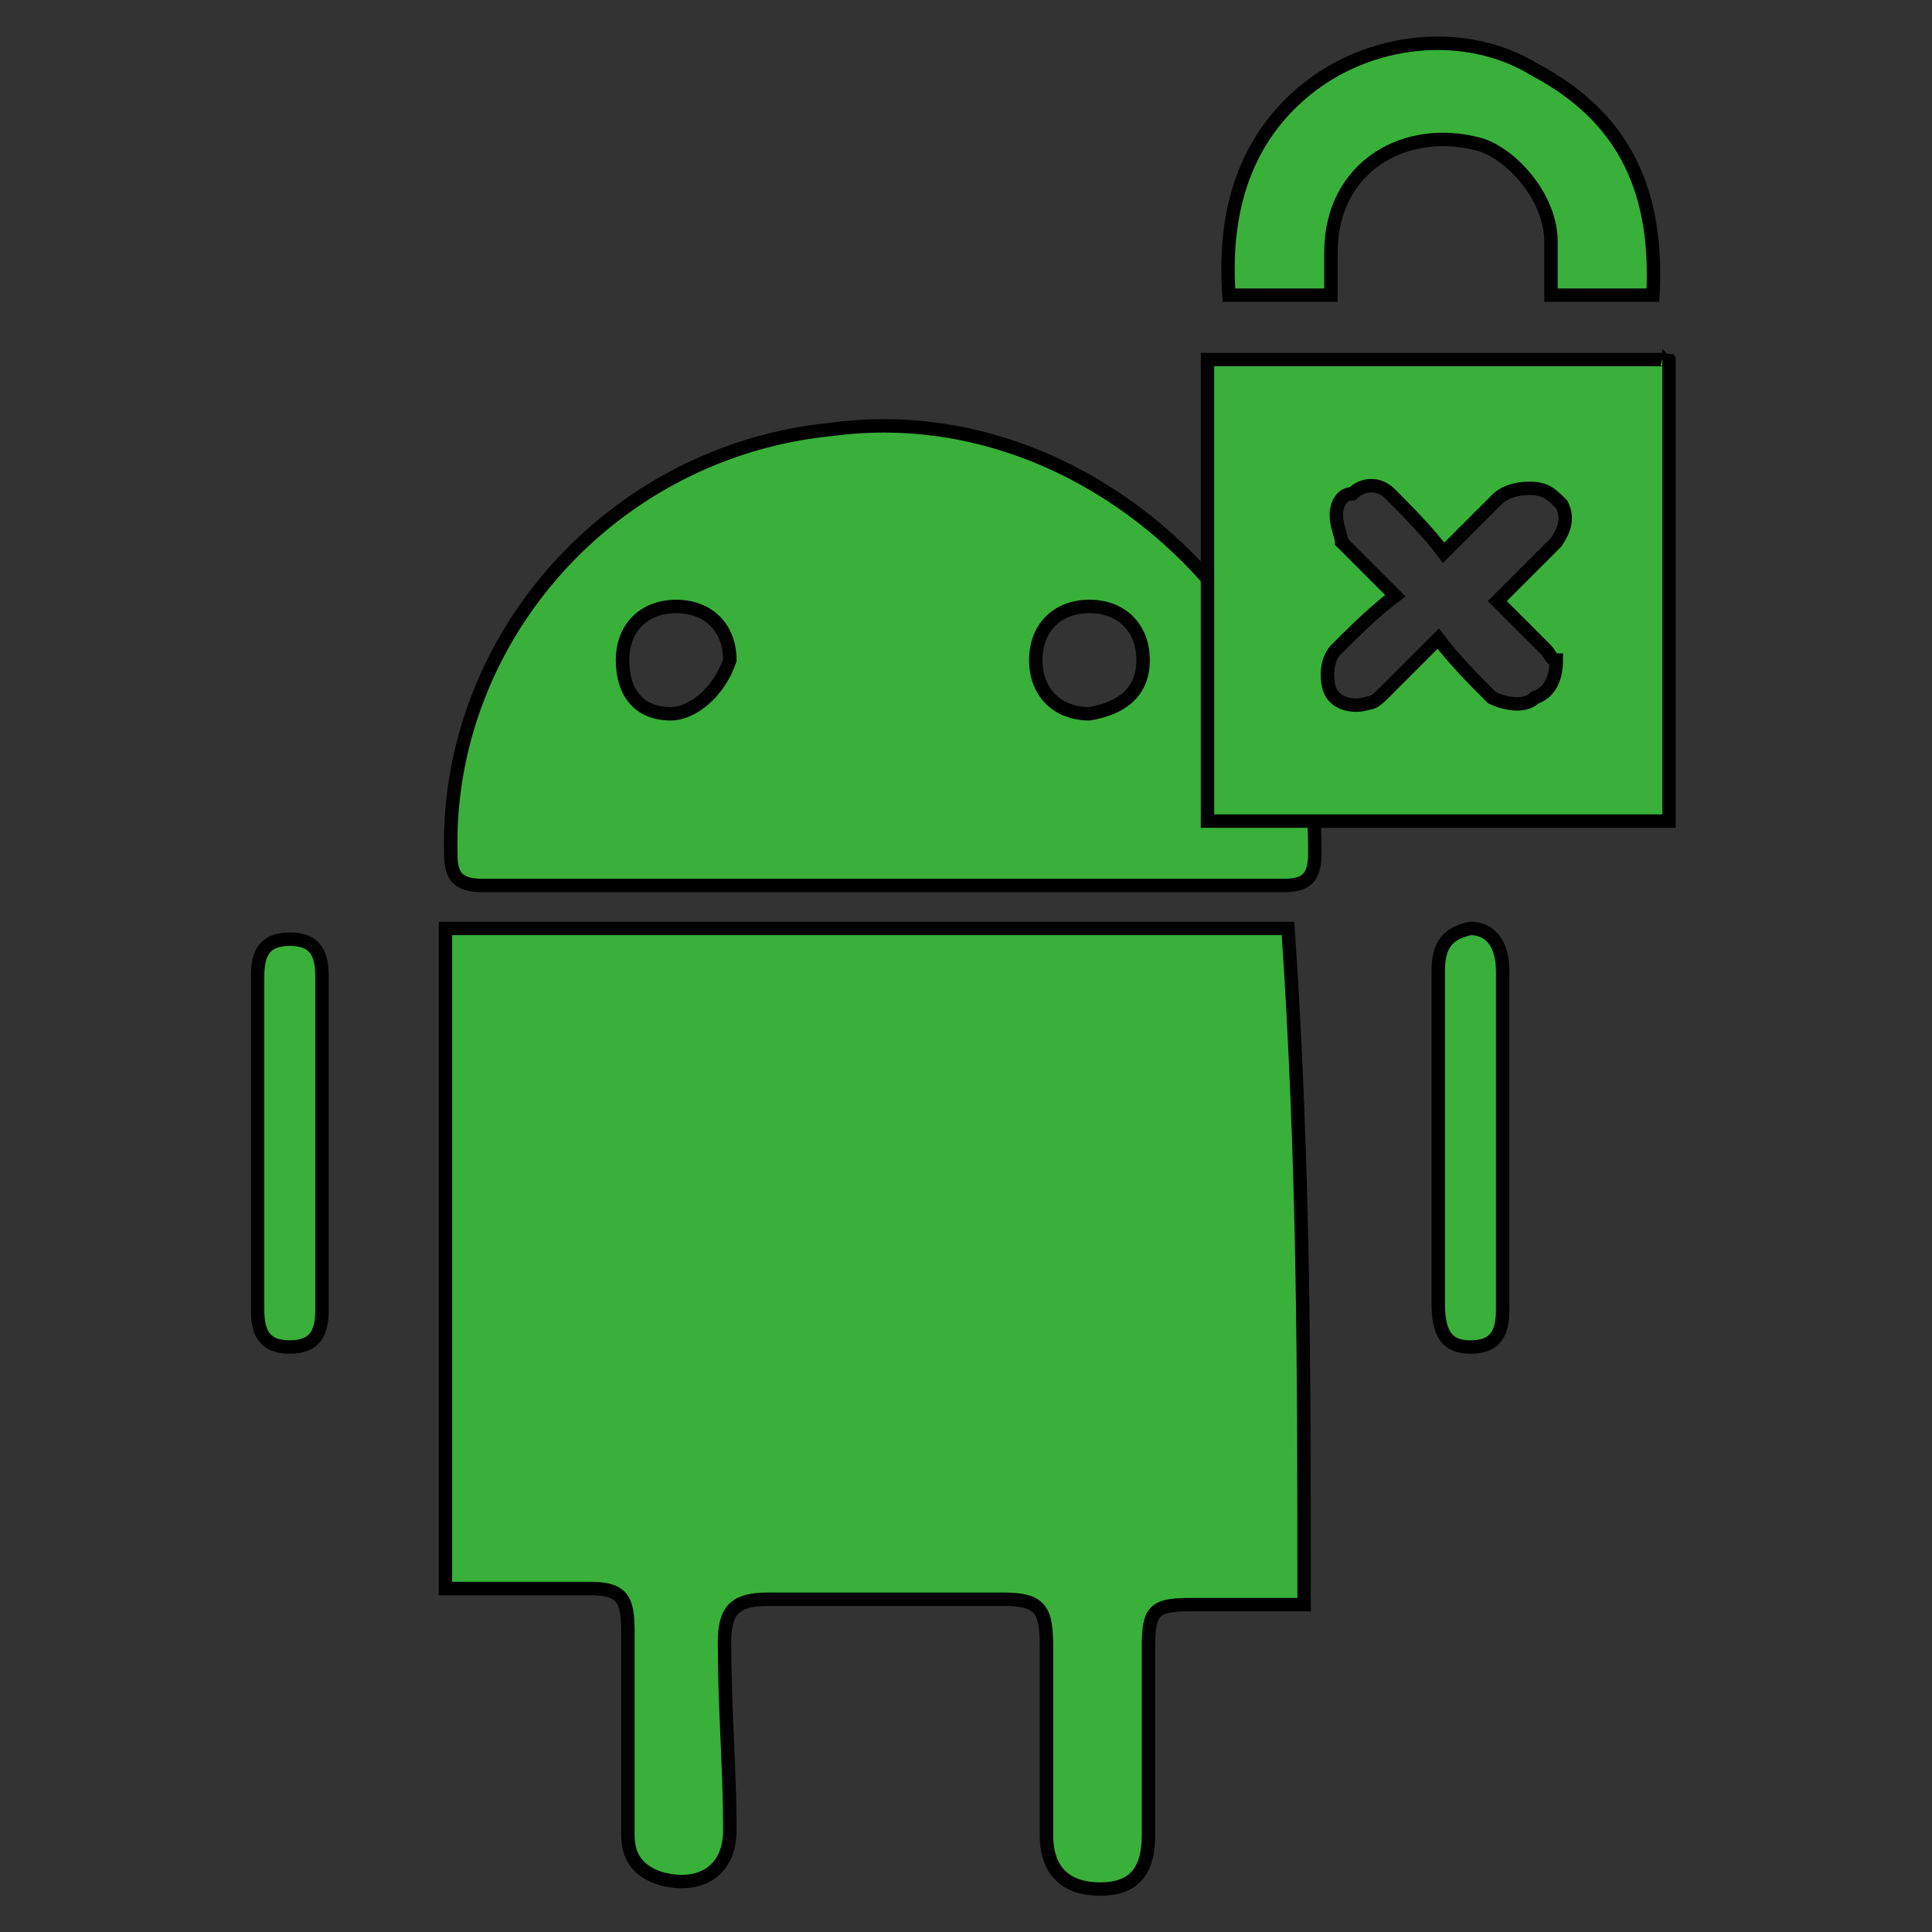
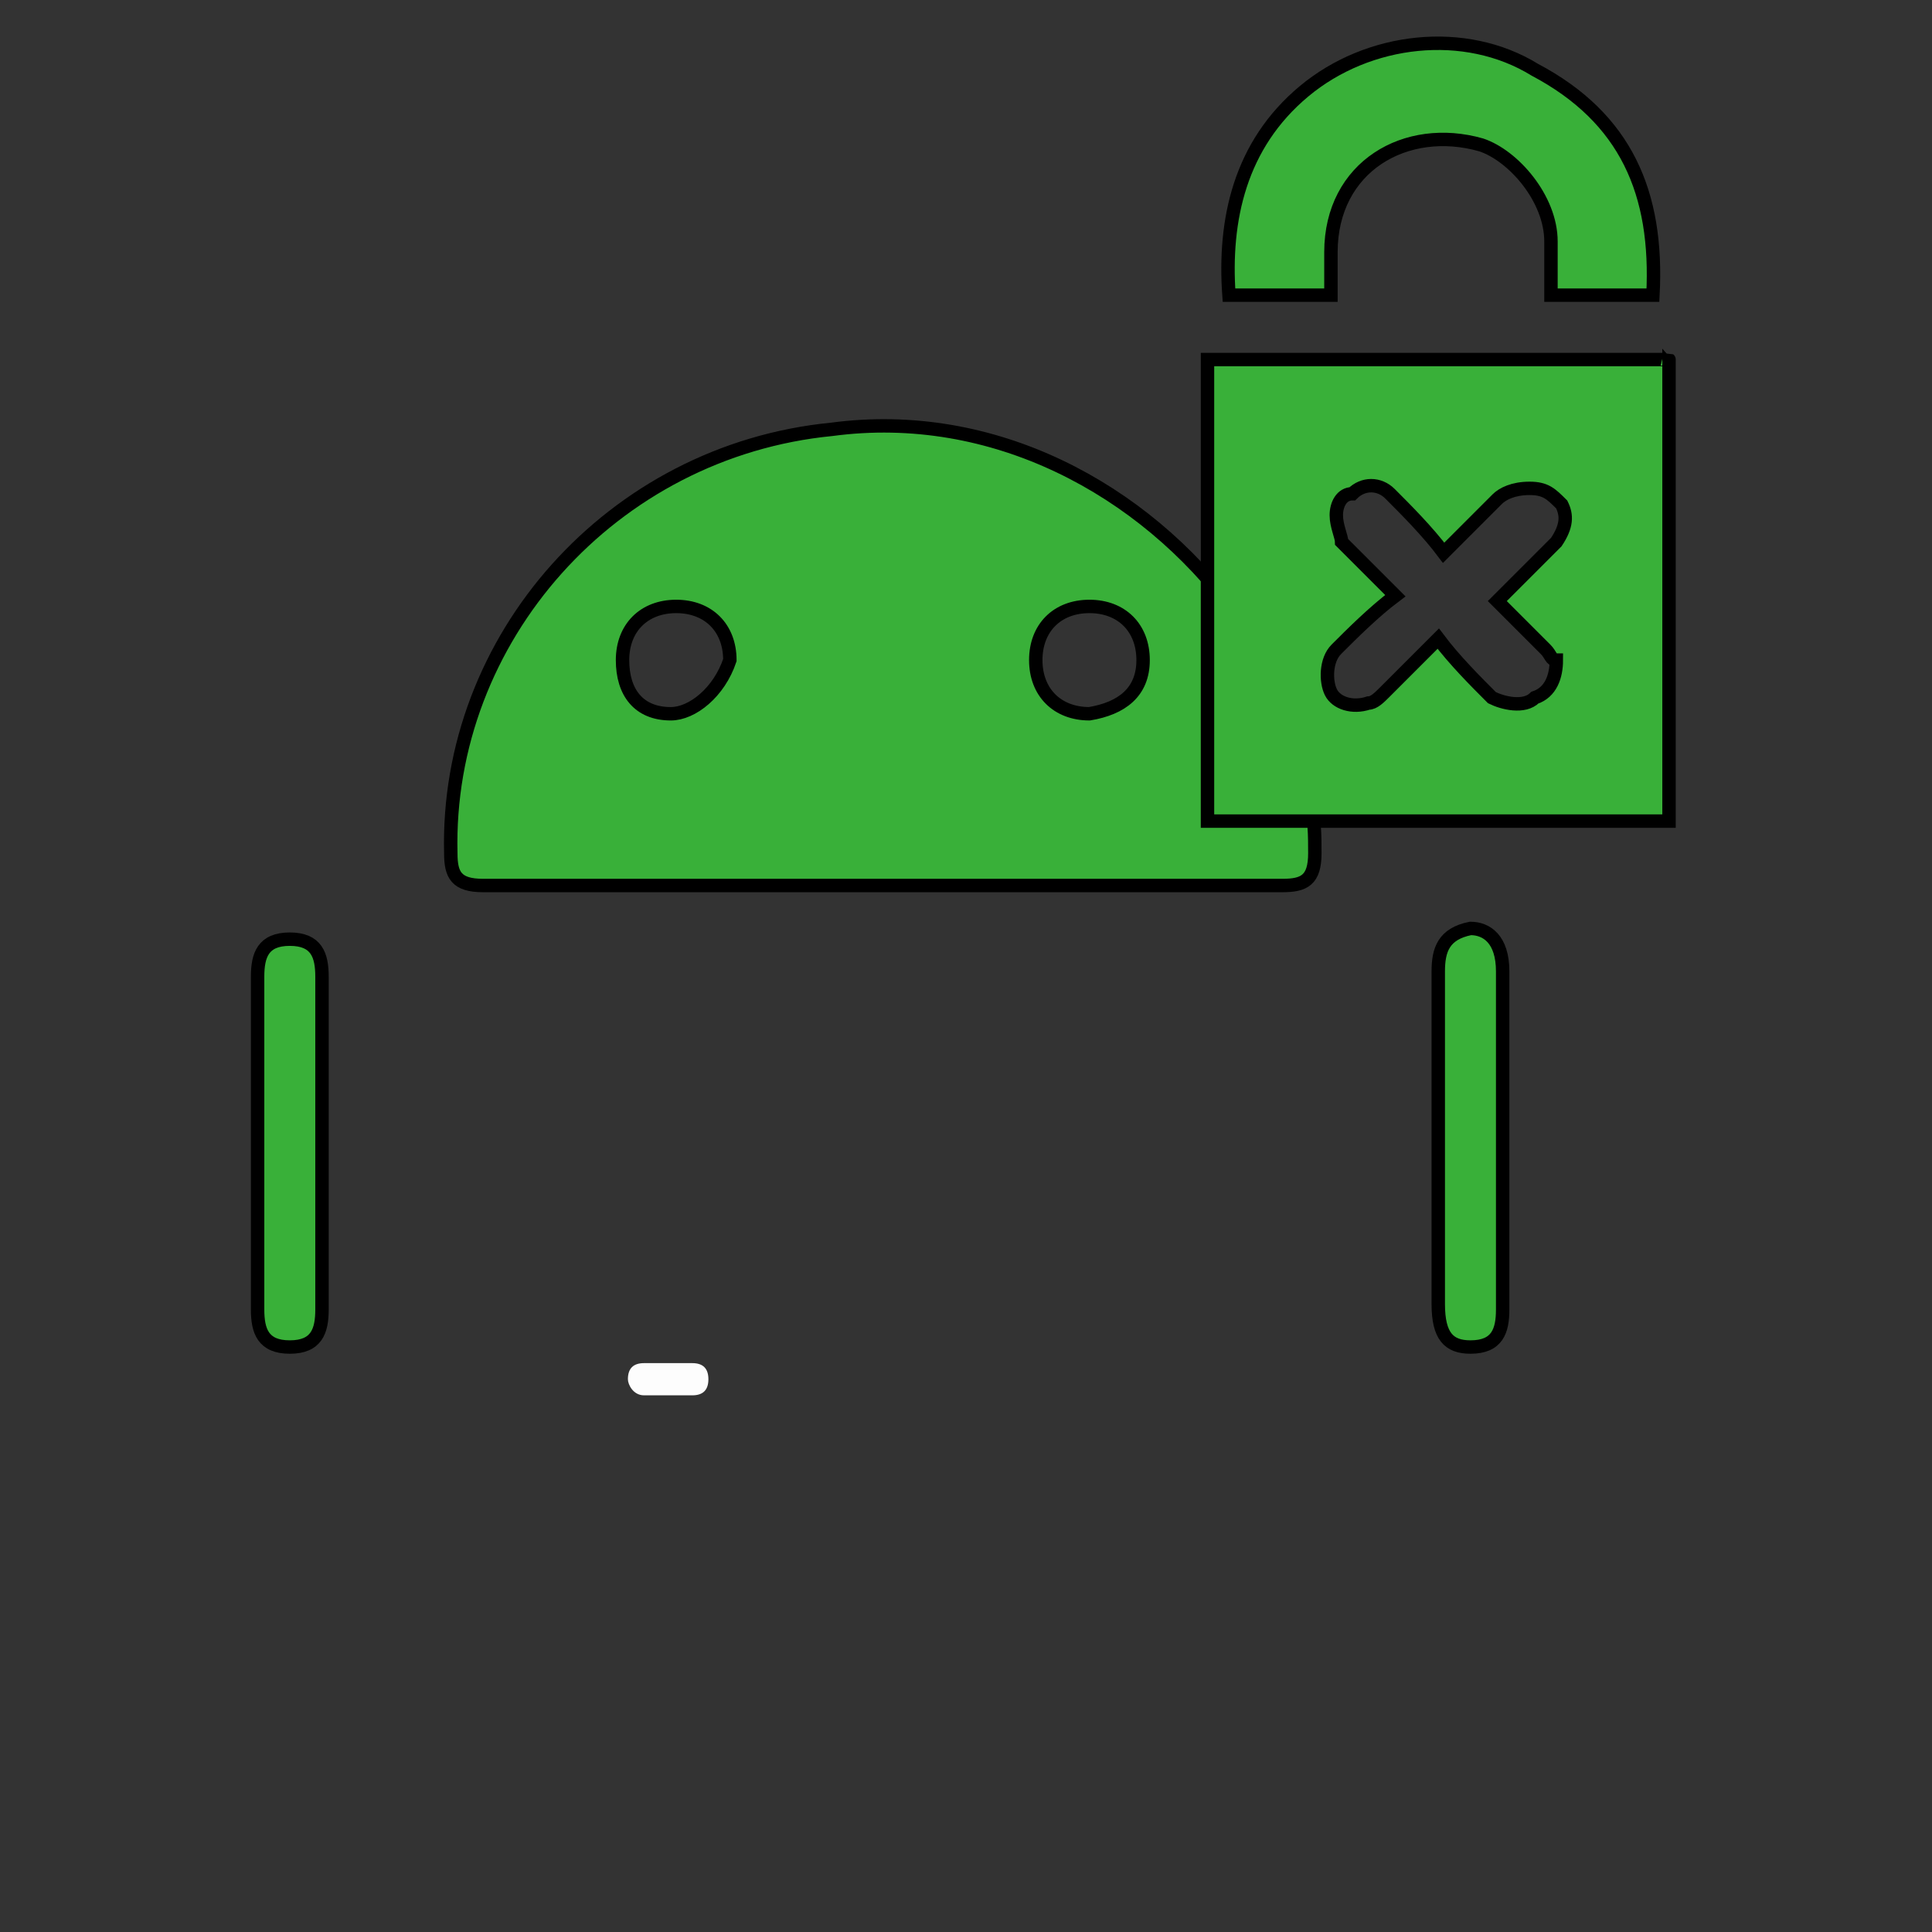
<svg xmlns="http://www.w3.org/2000/svg" version="1.1" id="Layer_1" x="0px" y="0px" viewBox="0 0 36 36" style="enable-background:new 0 0 36 36;" xml:space="preserve">
  <rect x="0" y="0" width="36" height="36" fill="#333333" stroke="none" />
  <style type="text/css">
	.st0{fill:#FDFDFD;}
	.st1{fill:#39B039;stroke:#000000;stroke-width:0.25;stroke-miterlimit:10;}
	.st2{fill:none;}
</style>
  <g>
    <path class="st0" d="M12.6,25.4c0.1,0,0.2,0,0.3,0c0.2,0,0.3,0.1,0.3,0.3c0,0.2-0.1,0.3-0.3,0.3c-0.3,0-0.6,0-0.9,0   c-0.2,0-0.3-0.2-0.3-0.3c0-0.2,0.1-0.3,0.3-0.3C12.4,25.4,12.5,25.4,12.6,25.4z" />
-     <path class="st1" d="M24.3,29.9c-0.7,0-1.4,0-2.1,0c-0.7,0-0.8,0.1-0.8,0.8c0,1.2,0,2.4,0,3.5c0,0.7-0.3,1-0.9,1s-1-0.3-1-1   c0-1.2,0-2.3,0-3.5c0-0.7-0.1-0.9-0.8-0.9c-1.4,0-2.9,0-4.4,0c-0.6,0-0.8,0.2-0.8,0.8c0,1.2,0.1,2.4,0.1,3.5c0,0.8-0.6,1.1-1.3,0.9   c-0.3-0.1-0.6-0.3-0.6-0.8c0-1.2,0-2.5,0-3.8c0-0.6-0.1-0.8-0.7-0.8c-0.9,0-1.8,0-2.7,0c0-4.1,0-8.2,0-12.3c5.2,0,10.5,0,15.7,0   C24.3,21.7,24.3,25.6,24.3,29.9z" />
    <path class="st1" d="M28,21.3c0,1,0,2.1,0,3.1c0,0.4-0.1,0.7-0.6,0.7c-0.4,0-0.6-0.2-0.6-0.8c0-2.1,0-4.1,0-6.2   c0-0.4,0.1-0.7,0.6-0.8c0.3,0,0.6,0.2,0.6,0.8C28,19.3,28,20.3,28,21.3z" />
    <path class="st1" d="M4.8,21.3c0-1,0-2.1,0-3.1c0-0.4,0.1-0.7,0.6-0.7s0.6,0.3,0.6,0.7c0,2.1,0,4.2,0,6.2c0,0.4-0.1,0.7-0.6,0.7   s-0.6-0.3-0.6-0.7C4.8,23.4,4.8,22.3,4.8,21.3z" />
    <path class="st2" d="M12.5,11.4c-0.6,0-1,0.4-1,1c0,0.6,0.3,1,0.9,1c0.6,0,1-0.3,1-0.9C13.5,11.8,13,11.4,12.5,11.4z" />
-     <path class="st2" d="M20.3,11.4c-0.6,0-1,0.4-1,1c0,0.6,0.4,1,1,1s0.9-0.4,0.9-1C21.2,11.8,20.9,11.4,20.3,11.4z" />
    <path class="st2" d="M29.8,10.9c-0.3-0.3-0.7-0.7-0.9-0.9C29,9.9,29,9.9,29.1,9.8c0.3-0.3,0.6-0.6,0.9-0.9c0.2-0.2,0.2-0.4,0.1-0.7   C30,8,29.9,7.9,29.5,7.9c-0.2,0-0.4,0.1-0.6,0.2c-0.3,0.3-0.7,0.7-1,1c-0.3-0.3-0.7-0.7-1-1.1c-0.2-0.2-0.4-0.2-0.7-0.1   C26.1,8,26,8.1,26,8.4c0,0.2,0.1,0.4,0.2,0.6c0.3,0.3,0.7,0.7,1,1c-0.3,0.3-0.8,0.7-1.1,1c-0.2,0.2-0.2,0.6-0.1,0.8   c0.1,0.2,0.4,0.3,0.7,0.2c0.1,0,0.2-0.1,0.3-0.2c0.3-0.3,0.7-0.7,1-1c0.3,0.3,0.7,0.8,1,1.1c0.2,0.2,0.6,0.2,0.8,0   c0.2-0.2,0.3-0.6,0.2-0.8C29.9,11,29.9,11,29.8,10.9z" />
    <path class="st1" d="M23,14.8c0-1.2,0-2.3,0-3.4c-1.7-2.3-4.5-3.8-7.5-3.4c-4.1,0.4-7.2,3.9-7.1,7.9c0,0.4,0.1,0.6,0.6,0.6   c2.4,0,5,0,7.4,0c2.5,0,5,0,7.5,0c0.4,0,0.6-0.1,0.6-0.6c0-0.3,0-0.7-0.1-1c-0.3,0-0.7,0-1,0C23.2,14.8,23.1,14.8,23,14.8z    M12.5,13.3c-0.6,0-0.9-0.4-0.9-1c0-0.6,0.4-1,1-1s1,0.4,1,1C13.4,12.9,12.9,13.3,12.5,13.3z M20.3,13.3c-0.6,0-1-0.4-1-1   c0-0.6,0.4-1,1-1s1,0.4,1,1C21.3,12.9,20.9,13.2,20.3,13.3z" />
    <path class="st1" d="M31,6.7c-2.8,0-5.5,0-8.3,0c-0.1,0-0.1,0-0.2,0c0,1.8,0,3.4,0,5.2c0,1.1,0,2.3,0,3.4c0.1,0,0.2,0,0.3,0   c0.3,0,0.7,0,1,0c2.2,0,4.4,0,6.6,0c0.2,0,0.4,0,0.7,0c0-2.9,0-5.8,0-8.6C31.1,6.7,31.1,6.7,31,6.7z M28.6,13   c-0.2,0.2-0.6,0.1-0.8,0c-0.3-0.3-0.7-0.7-1-1.1c-0.3,0.3-0.7,0.7-1,1c-0.1,0.1-0.2,0.2-0.3,0.2c-0.3,0.1-0.6,0-0.7-0.2   c-0.1-0.2-0.1-0.6,0.1-0.8c0.3-0.3,0.7-0.7,1.1-1c-0.3-0.3-0.7-0.7-1-1C25,10,24.9,9.8,24.9,9.6c0-0.2,0.1-0.4,0.3-0.4   C25.4,9,25.7,9,25.9,9.2c0.3,0.3,0.7,0.7,1,1.1c0.3-0.3,0.7-0.7,1-1c0.1-0.1,0.3-0.2,0.6-0.2s0.4,0.1,0.6,0.3   c0.1,0.2,0.1,0.4-0.1,0.7c-0.3,0.3-0.6,0.6-0.9,0.9c-0.1,0.1-0.1,0.1-0.2,0.2c0.3,0.3,0.7,0.7,0.9,0.9c0.1,0.1,0.1,0.2,0.2,0.2   C29,12.6,28.9,12.9,28.6,13z" />
    <path class="st1" d="M30.8,5.5c-0.7,0-1.2,0-1.9,0c0-0.3,0-0.7,0-1c0-0.8-0.7-1.6-1.3-1.8c-1.4-0.4-2.8,0.4-2.8,2   c0,0.2,0,0.4,0,0.8c-0.7,0-1.2,0-1.9,0c-0.1-1.4,0.2-2.8,1.4-3.8c1.2-1,3-1.2,4.3-0.4C30.3,2.2,30.9,3.6,30.8,5.5z" />
  </g>
</svg>